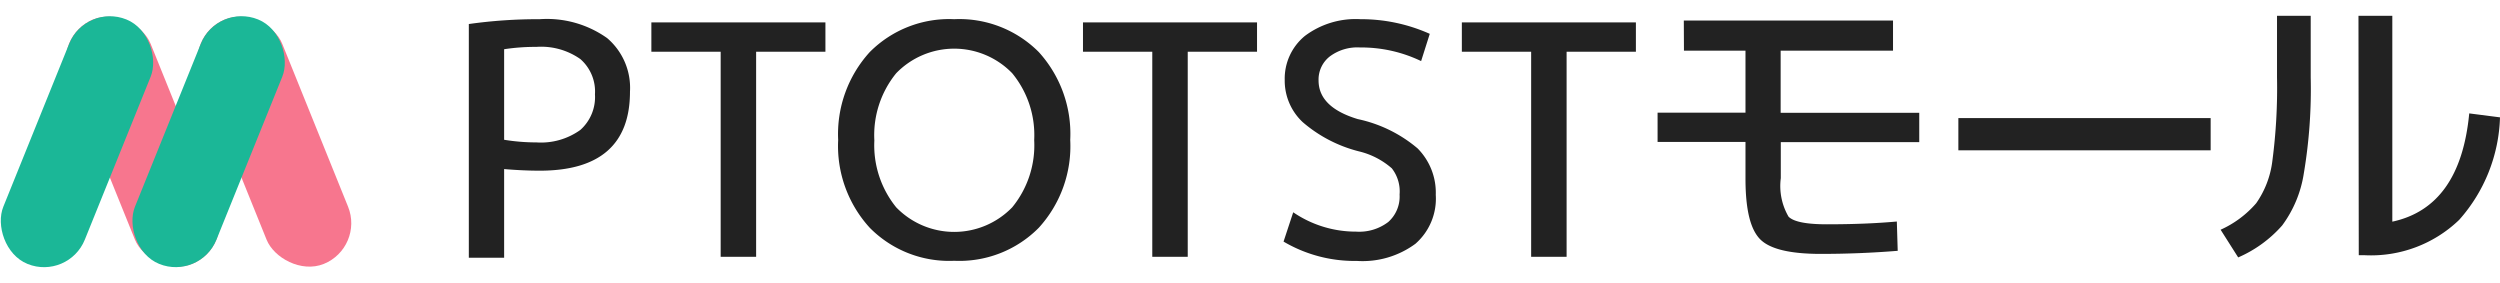
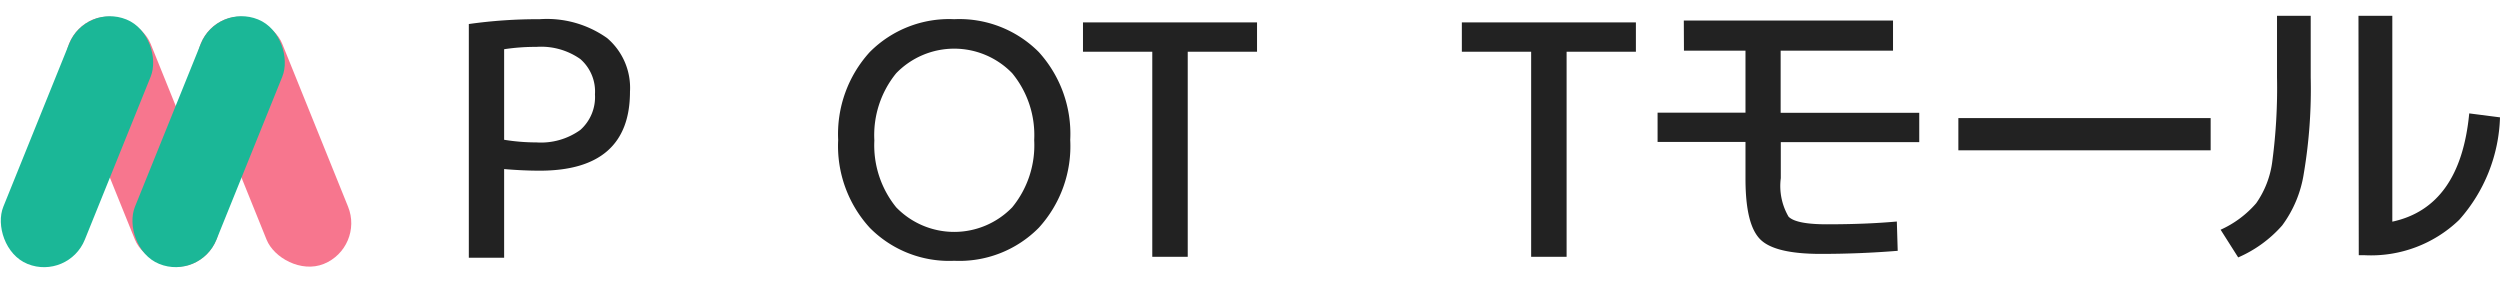
<svg xmlns="http://www.w3.org/2000/svg" viewBox="0 0 170.64 19.32">
  <rect width="170.64" height="19.32" fill="none" />
  <path d="M34.41,11.54v6.05H32V1.64a33.87,33.87,0,0,1,4.84-.33,7.1,7.1,0,0,1,4.6,1.29A4.46,4.46,0,0,1,43,6.26c0,3.59-2.06,5.39-6.16,5.39C36.05,11.65,35.24,11.61,34.41,11.54Zm0-2a13.51,13.51,0,0,0,2.2.18,4.61,4.61,0,0,0,3-.85,3,3,0,0,0,1-2.43,2.94,2.94,0,0,0-1-2.41,4.65,4.65,0,0,0-3-.83,14.06,14.06,0,0,0-2.2.16Z" fill="#222" />
-   <path d="M44.46,1.53H56.34v2H51.61v14H49.19v-14H44.46Z" fill="#222" />
  <path d="M59.37,3.55a7.64,7.64,0,0,1,5.76-2.24A7.65,7.65,0,0,1,70.9,3.55a8.3,8.3,0,0,1,2.15,6,8.26,8.26,0,0,1-2.15,6,7.62,7.62,0,0,1-5.77,2.25,7.61,7.61,0,0,1-5.76-2.25,8.27,8.27,0,0,1-2.16-6A8.31,8.31,0,0,1,59.37,3.55Zm1.8,10.6a5.51,5.51,0,0,0,7.92,0,6.68,6.68,0,0,0,1.5-4.59A6.64,6.64,0,0,0,69.09,5a5.51,5.51,0,0,0-7.92,0,6.69,6.69,0,0,0-1.49,4.59A6.72,6.72,0,0,0,61.17,14.15Z" fill="#222" />
  <path d="M73.92,1.53H85.8v2H81.07v14H78.65v-14H73.92Z" fill="#222" />
-   <path d="M92.83,3.24a3.14,3.14,0,0,0-2.06.61A2,2,0,0,0,90,5.49c0,1.22.89,2.1,2.68,2.64a9.29,9.29,0,0,1,4.08,2A4.29,4.29,0,0,1,98,13.3a4.09,4.09,0,0,1-1.39,3.34,6.08,6.08,0,0,1-4,1.17,9.55,9.55,0,0,1-5-1.32l.66-2a7.58,7.58,0,0,0,4.29,1.32,3.27,3.27,0,0,0,2.2-.66,2.32,2.32,0,0,0,.77-1.87A2.56,2.56,0,0,0,95,11.49a5.27,5.27,0,0,0-2.25-1.16,9.39,9.39,0,0,1-3.84-2,3.88,3.88,0,0,1-1.22-2.88,3.77,3.77,0,0,1,1.38-3,5.77,5.77,0,0,1,3.79-1.14,11.46,11.46,0,0,1,4.73,1L97,4.17A9.42,9.42,0,0,0,92.83,3.24Z" fill="#222" />
  <path d="M99.78,1.53h11.88v2h-4.73v14h-2.42v-14H99.78Z" fill="#222" />
  <path d="M114.93,1.4h14.28V3.46h-7.67V7.7H131v2h-9.45v2.46a4.16,4.16,0,0,0,.53,2.63c.35.35,1.22.52,2.62.52,1.75,0,3.34-.06,4.77-.19l.06,2q-2.59.21-5.25.21c-2.1,0-3.48-.33-4.14-1s-1-2-1-4.15V9.69h-6v-2h6V3.46h-4.2Z" fill="#222" />
  <path d="M133.67,10.26V8.06h17.22v2.2Z" fill="#222" />
  <path d="M155.42,1.08h2.3v4.2a34.71,34.71,0,0,1-.47,6.55,8,8,0,0,1-1.48,3.56,8.5,8.5,0,0,1-3,2.18l-1.2-1.89A7,7,0,0,0,154,13.87,6.36,6.36,0,0,0,155.1,11a38,38,0,0,0,.32-5.73Zm5.56,0h2.31V15.13q4.64-1,5.25-7.39l2.1.27a11,11,0,0,1-2.79,7,8.68,8.68,0,0,1-6.45,2.41H161Z" fill="#222" />
  <rect x="6.74" y="0.67" width="6" height="18" rx="3" transform="translate(-2.91 4.35) rotate(-22)" fill="#f7768e" />
  <rect x="2.25" y="0.67" width="6" height="18" rx="3" transform="translate(4.01 -1.26) rotate(22)" fill="#1bb797" />
  <rect x="15.73" y="0.67" width="6" height="18" rx="3" transform="translate(-2.26 7.72) rotate(-22)" fill="#f7768e" />
  <rect x="11.24" y="0.67" width="6" height="18" rx="3" transform="translate(4.66 -4.63) rotate(22)" fill="#1bb797" />
</svg>